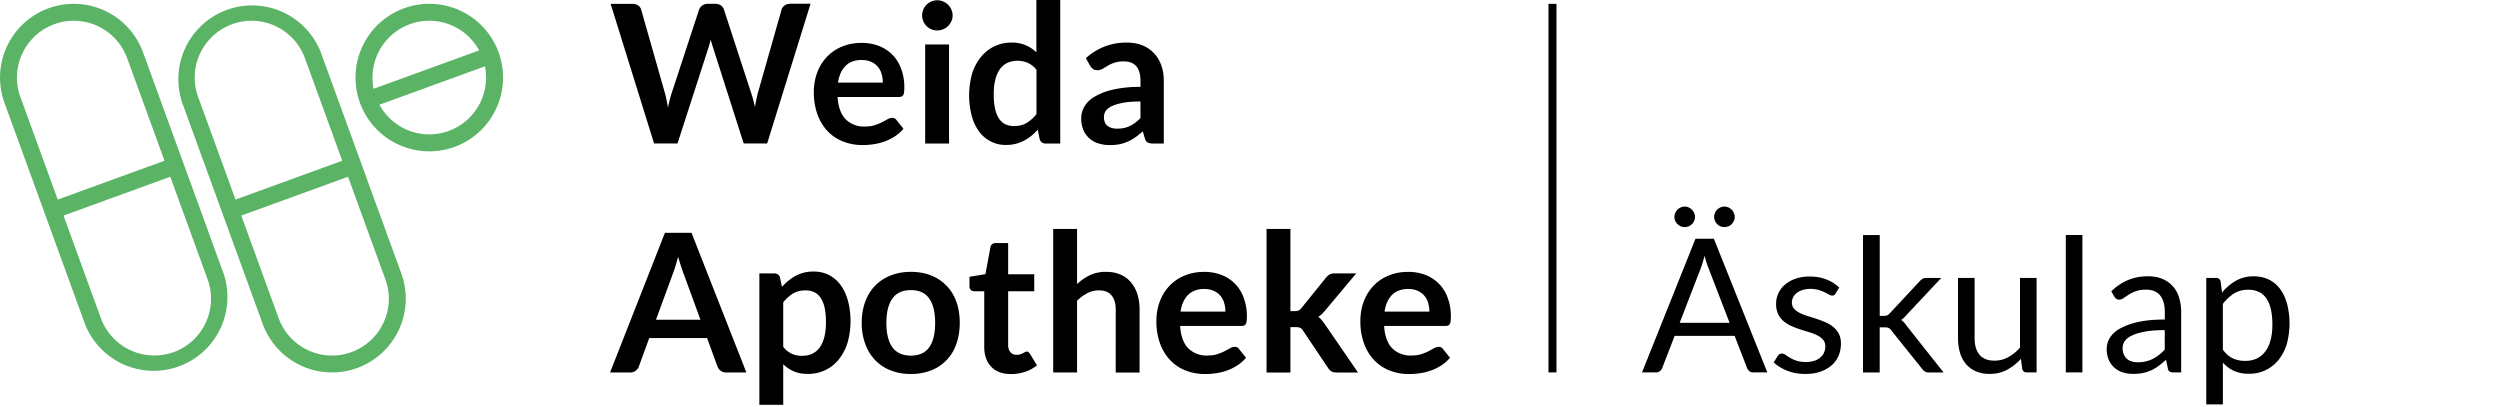
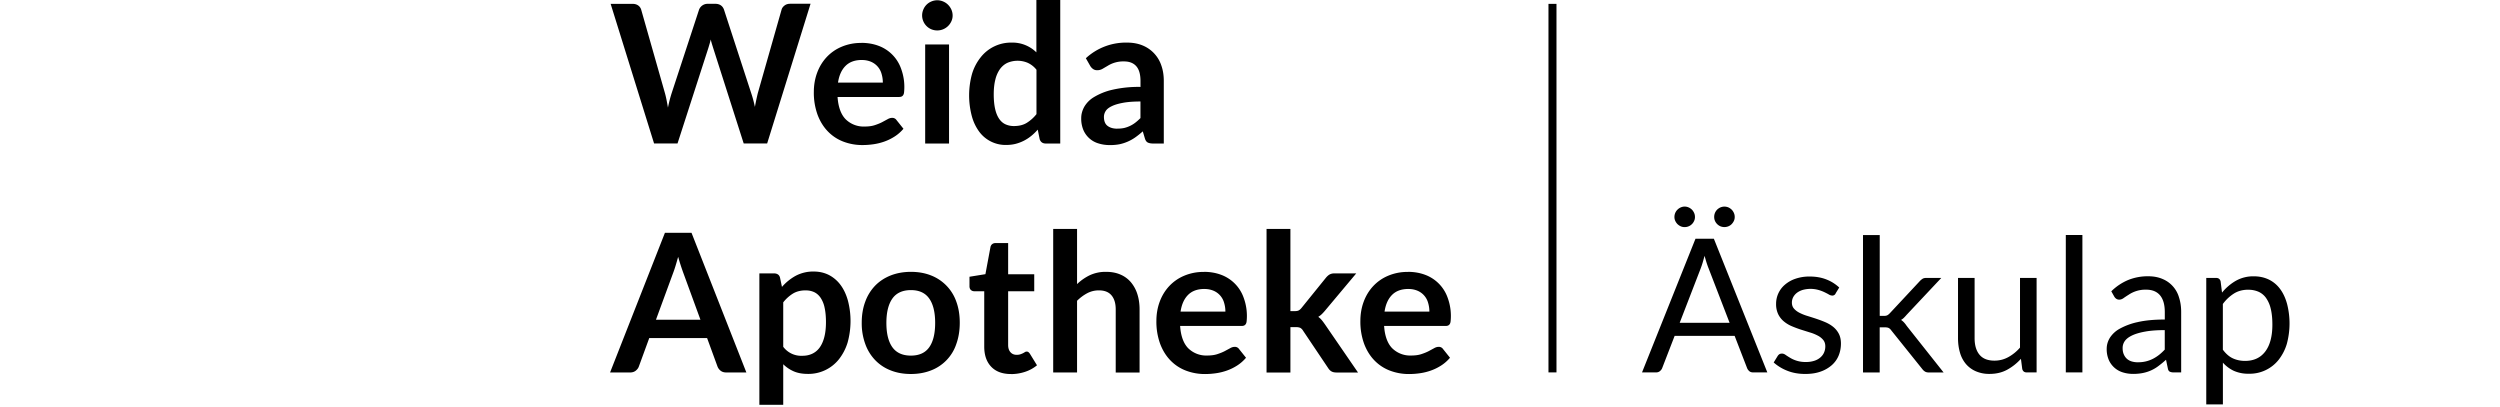
<svg xmlns="http://www.w3.org/2000/svg" width="571" height="93" viewBox="0 0 571 93">
  <g fill="none" fill-rule="evenodd">
-     <path d="m81.93 35.72-.12-.33-8.53-23.43a16.85 16.85 0 0 0-31.66 11.52l9.37 25.75.48 1.32L60 73.98a16.85 16.85 0 0 0 21.59 10.07 16.85 16.85 0 0 0 10.07-21.59l-9.73-26.74ZM45.69 12.24a12.99 12.99 0 0 1 11.76-7.5c5.43 0 10.33 3.43 12.19 8.54l8.53 23.43-24.38 8.87-8.53-23.43a12.89 12.89 0 0 1 .43-9.92v.01Zm41.9 61.47a12.99 12.99 0 0 1-11.76 7.5 13.01 13.01 0 0 1-12.19-8.54l-8.53-23.43 24.38-8.87 8.53 23.43a12.89 12.89 0 0 1-.43 9.92v-.01ZM98.05.87a16.85 16.85 0 1 0 0 33.7 16.85 16.85 0 0 0 0-33.7Zm0 3.87c4.91 0 9.19 2.74 11.39 6.77l-24.11 8.77A12.99 12.99 0 0 1 98.04 4.74h.01Zm0 25.95c-4.91 0-9.19-2.74-11.39-6.77l24.11-8.77a12.99 12.99 0 0 1-12.71 15.54h-.01ZM41.23 35.45l-.02-.05-8.53-23.43A16.85 16.85 0 0 0 11.09 1.89 16.85 16.85 0 0 0 1.02 23.48l9.27 25.46.58 1.61 8.53 23.43a16.85 16.85 0 0 0 31.66-11.52l-9.83-27.02v.01ZM5.09 12.24a12.99 12.99 0 0 1 11.76-7.5c5.43 0 10.33 3.43 12.19 8.54l8.53 23.43-24.38 8.87-8.53-23.42a12.89 12.89 0 0 1 .43-9.92Zm34.58 68.18a13.01 13.01 0 0 1-16.63-7.75l-8.53-23.43 24.38-8.87 8.53 23.43a12.99 12.99 0 0 1-7.75 16.63v-.01Z" fill="#5BB466" fill-rule="nonzero" />
    <path d="M403.64 85.06h-3.2c-.37 0-.67-.09-.89-.28-.22-.19-.4-.42-.51-.7l-2.85-7.37h-13.7l-2.85 7.37c-.1.26-.27.48-.51.68-.24.2-.54.3-.89.3h-3.2l12.21-30.53h4.2l12.21 30.53h-.02Zm-16.51-35.49c0 .31-.06.61-.19.88a2.34 2.34 0 0 1-2.2 1.42c-.3 0-.59-.06-.86-.18a2.61 2.61 0 0 1-.74-.5 2.57 2.57 0 0 1-.51-.74 2.05 2.05 0 0 1-.19-.88 2.35 2.35 0 0 1 .7-1.69 2.39 2.39 0 0 1 1.6-.7c.33 0 .63.06.93.19.3.13.54.3.76.51.21.21.38.47.51.76.13.29.19.6.19.93Zm-3.49 24.16h11.4l-4.79-12.42c-.31-.77-.62-1.73-.92-2.88l-.46 1.61c-.15.49-.3.92-.44 1.29l-4.79 12.4Zm12.57-24.16c0 .31-.06.61-.19.88-.13.28-.3.52-.51.74-.21.22-.46.38-.75.5a2.43 2.43 0 0 1-1.81 0 2.4 2.4 0 0 1-1.25-1.24 2.2 2.2 0 0 1-.18-.88 2.34 2.34 0 0 1 3.24-2.2c.29.13.53.3.75.51.21.21.38.47.51.76.13.29.19.6.19.93ZM419.26 67.04a.84.84 0 0 1-.79.47 1.6 1.6 0 0 1-.73-.23c-.27-.16-.6-.33-.99-.52a8.8 8.8 0 0 0-1.4-.53 6.78 6.78 0 0 0-3.65 0c-.52.17-.95.39-1.31.67a3.1 3.1 0 0 0-.83.99c-.19.37-.29.78-.29 1.22 0 .55.16 1.02.48 1.38.32.37.74.69 1.27.96s1.12.51 1.79.71c.67.21 1.35.42 2.06.66.71.24 1.39.49 2.06.78.67.29 1.26.64 1.79 1.07a5 5 0 0 1 1.27 1.57c.32.62.48 1.36.48 2.23 0 .99-.18 1.91-.53 2.76a5.92 5.92 0 0 1-1.58 2.19 7.7 7.7 0 0 1-2.56 1.46c-1.01.36-2.17.53-3.49.53-1.51 0-2.87-.24-4.09-.73a10.3 10.3 0 0 1-3.11-1.89l.89-1.45c.11-.18.25-.33.4-.43.16-.1.36-.15.62-.15s.53.1.81.3c.28.2.63.42 1.03.66a6.7 6.7 0 0 0 3.63.96 6 6 0 0 0 1.94-.29 3.92 3.92 0 0 0 1.38-.78c.37-.33.64-.7.82-1.13.18-.43.27-.88.27-1.36 0-.6-.16-1.09-.48-1.48a3.92 3.92 0 0 0-1.27-1 9.38 9.38 0 0 0-1.8-.72l-2.07-.65c-.7-.23-1.39-.49-2.07-.78a7.23 7.23 0 0 1-1.8-1.1 5.01 5.01 0 0 1-1.27-1.63 5.27 5.27 0 0 1-.48-2.35 5.7 5.7 0 0 1 2-4.37 7.23 7.23 0 0 1 2.41-1.37 9.66 9.66 0 0 1 3.26-.51c1.42 0 2.69.22 3.82.67a9.06 9.06 0 0 1 2.93 1.84l-.85 1.38.03-.01ZM429.33 53.68v18.47h.98c.28 0 .52-.04.7-.12.18-.08.39-.24.62-.48l6.82-7.31c.21-.23.43-.41.64-.55.21-.14.5-.21.85-.21h3.45l-7.95 8.46c-.2.24-.4.45-.59.64-.19.19-.41.35-.65.49.26.17.49.37.69.59.2.22.4.47.59.76l8.44 10.65h-3.41c-.31 0-.58-.06-.8-.18a2.16 2.16 0 0 1-.63-.56l-7.09-8.84c-.21-.3-.43-.49-.64-.59-.21-.1-.53-.14-.96-.14h-1.07v10.31h-3.81V53.69h3.81l.01-.01ZM451 63.48v13.76c0 1.63.38 2.9 1.13 3.79.75.9 1.89 1.34 3.41 1.34 1.11 0 2.15-.26 3.13-.79a9.68 9.68 0 0 0 2.7-2.19V63.48h3.79v21.58h-2.26c-.54 0-.88-.26-1.02-.79l-.3-2.32a11.86 11.86 0 0 1-3.15 2.5c-1.16.63-2.5.95-4 .95a7.62 7.62 0 0 1-3.12-.59 6.2 6.2 0 0 1-2.27-1.65 6.93 6.93 0 0 1-1.37-2.58c-.3-1.01-.46-2.12-.46-3.34V63.48H451ZM475.62 53.68v31.38h-3.79V53.68h3.79zM498.16 85.06h-1.68c-.37 0-.67-.06-.89-.17-.23-.11-.38-.35-.45-.72l-.42-2c-.57.51-1.12.97-1.66 1.37a8.56 8.56 0 0 1-3.61 1.65c-.68.14-1.42.21-2.25.21-.83 0-1.62-.12-2.35-.35a5.1 5.1 0 0 1-3.2-2.84 6.24 6.24 0 0 1-.48-2.55c0-.85.23-1.68.7-2.47a6.23 6.23 0 0 1 2.27-2.11 15.04 15.04 0 0 1 4.1-1.51c1.69-.39 3.76-.59 6.2-.59v-1.69c0-1.69-.36-2.96-1.08-3.83-.72-.86-1.78-1.3-3.18-1.3a6.85 6.85 0 0 0-3.97 1.14c-.46.29-.86.55-1.19.79-.33.23-.66.35-.99.35-.26 0-.48-.07-.67-.2-.19-.13-.34-.3-.46-.5l-.68-1.21a12.33 12.33 0 0 1 3.86-2.58 11.9 11.9 0 0 1 4.58-.85c1.21 0 2.28.2 3.22.6a6.5 6.5 0 0 1 3.81 4.24c.33 1.01.49 2.12.49 3.32v13.8h-.02Zm-9.84-2.32a7.26 7.26 0 0 0 3.39-.78c.49-.25.96-.55 1.41-.9.45-.35.88-.76 1.31-1.21V75.4c-1.75 0-3.23.11-4.45.33-1.22.22-2.22.51-2.98.87-.76.36-1.32.78-1.67 1.26a2.73 2.73 0 0 0-.52 1.63c0 .6.09 1.06.28 1.48.18.41.43.75.74 1.02.31.26.68.46 1.11.58.43.12.89.18 1.38.18v-.01ZM503.91 92.37V63.48h2.26c.54 0 .88.26 1.02.79l.32 2.56a11.53 11.53 0 0 1 3.16-2.7 8.1 8.1 0 0 1 4.1-1.02c1.24 0 2.36.24 3.37.71a6.98 6.98 0 0 1 2.58 2.11c.71.93 1.26 2.08 1.64 3.46a17.9 17.9 0 0 1-.06 9.19 11 11 0 0 1-1.83 3.56 8.43 8.43 0 0 1-6.84 3.22 8.09 8.09 0 0 1-3.42-.66 7.81 7.81 0 0 1-2.5-1.87v9.54h-3.8Zm9.61-26.2c-1.24 0-2.32.28-3.25.85a9.35 9.35 0 0 0-2.57 2.41v10.44c.7.94 1.46 1.6 2.29 1.98.83.38 1.76.58 2.78.58 2 0 3.54-.72 4.62-2.15s1.62-3.48 1.62-6.13c0-1.41-.12-2.61-.37-3.62a7.01 7.01 0 0 0-1.08-2.48 4.22 4.22 0 0 0-1.73-1.42 5.75 5.75 0 0 0-2.32-.45l.01-.01ZM139.47.88h4.99c.52 0 .95.12 1.29.36.34.24.58.57.7.98l5.43 19.08c.13.47.25.98.36 1.53.11.55.22 1.14.32 1.75a30.82 30.82 0 0 1 .84-3.28l6.26-19.08a2.09 2.09 0 0 1 1.97-1.35h1.74c.51 0 .94.12 1.28.36.34.24.57.57.71.98l6.22 19.08c.32.94.6 1.99.84 3.13a54 54 0 0 1 .66-3.13l5.43-19.08c.1-.37.33-.68.68-.95.35-.27.78-.4 1.28-.4h4.66l-9.91 31.9h-5.36l-6.97-21.8-.28-.9c-.1-.32-.19-.67-.27-1.04-.09.37-.18.71-.28 1.04l-.27.9-7.04 21.8h-5.36L139.47.88ZM196.74 9.79c1.43 0 2.74.23 3.94.68a8.63 8.63 0 0 1 5.13 5.22 12.04 12.04 0 0 1 .68 5.39c-.03.28-.1.49-.2.64a.87.87 0 0 1-.38.33c-.16.07-.37.1-.62.1H191.3c.16 2.32.79 4.03 1.88 5.12a5.84 5.84 0 0 0 4.32 1.63c.88 0 1.64-.1 2.28-.31.64-.21 1.2-.43 1.68-.68l1.26-.68c.36-.21.71-.31 1.05-.31a1.14 1.14 0 0 1 .99.5l1.59 1.99c-.6.71-1.28 1.3-2.03 1.78-.75.48-1.53.86-2.35 1.15-.82.29-1.65.49-2.49.61-.84.12-1.67.18-2.46.18a12.1 12.1 0 0 1-4.39-.78 9.73 9.73 0 0 1-3.53-2.32c-1-1.03-1.79-2.29-2.36-3.8a14.76 14.76 0 0 1-.86-5.24c0-1.54.25-3 .75-4.36.5-1.36 1.22-2.54 2.15-3.55a9.9 9.9 0 0 1 3.42-2.39 11.2 11.2 0 0 1 4.55-.88l-.01-.02Zm.11 3.91c-1.59 0-2.83.45-3.73 1.35-.9.9-1.47 2.17-1.72 3.82h10.24c0-.71-.1-1.37-.29-2a4.2 4.2 0 0 0-2.38-2.75 5.14 5.14 0 0 0-2.12-.41v-.01ZM217.58 3.55c0 .47-.1.91-.29 1.32a3.54 3.54 0 0 1-4.57 1.82 3.45 3.45 0 0 1-1.83-1.82 3.4 3.4 0 0 1 0-2.69 3.38 3.38 0 0 1 1.83-1.84 3.4 3.4 0 0 1 2.7 0c.43.18.8.43 1.11.74.31.31.57.68.76 1.1.19.43.29.88.29 1.37Zm-.82 6.6v22.63h-5.45V10.15h5.45ZM238.85 32.78c-.71 0-1.17-.33-1.39-.99l-.44-2.18c-.47.53-.96 1.01-1.48 1.43a9.27 9.27 0 0 1-3.59 1.82c-.68.17-1.42.25-2.22.25a7.48 7.48 0 0 1-6.06-3.01 10.73 10.73 0 0 1-1.72-3.63 18.5 18.5 0 0 1 .07-9.62 11.24 11.24 0 0 1 1.96-3.75 8.8 8.8 0 0 1 7.09-3.37 7.77 7.77 0 0 1 5.64 2.23V0h5.45v32.78h-3.33.02Zm-7.26-3.99c1.13 0 2.1-.23 2.89-.71a8.67 8.67 0 0 0 2.25-2.01V15.93a5.39 5.39 0 0 0-2.02-1.59 5.93 5.93 0 0 0-4.59 0c-.67.31-1.23.78-1.7 1.4a6.98 6.98 0 0 0-1.07 2.38c-.25.96-.38 2.1-.38 3.41s.11 2.45.32 3.36c.21.92.52 1.67.92 2.25.4.58.88 1 1.46 1.26a4.6 4.6 0 0 0 1.92.39ZM265.81 32.78h-2.45c-.51 0-.92-.08-1.21-.23-.3-.15-.52-.47-.66-.94l-.48-1.61c-.57.52-1.14.97-1.69 1.36a9.78 9.78 0 0 1-3.59 1.58c-.66.13-1.4.2-2.21.2-.96 0-1.84-.13-2.65-.39a5.4 5.4 0 0 1-3.44-3.09 6.75 6.75 0 0 1-.48-2.68c0-.86.22-1.7.67-2.54a6.26 6.26 0 0 1 2.24-2.26 14.28 14.28 0 0 1 4.17-1.67 26.8 26.8 0 0 1 6.46-.66v-1.33c0-1.53-.32-2.66-.96-3.39-.64-.73-1.57-1.1-2.79-1.1a6.68 6.68 0 0 0-3.74 1l-1.2.7a2.4 2.4 0 0 1-1.21.31c-.37 0-.68-.1-.95-.29a2.29 2.29 0 0 1-.64-.71l-.99-1.74a13.46 13.46 0 0 1 9.42-3.57c1.32 0 2.51.22 3.54.65a7.49 7.49 0 0 1 4.28 4.58c.38 1.07.56 2.25.56 3.53v14.29Zm-10.59-3.4c.56 0 1.07-.05 1.54-.15a6.72 6.72 0 0 0 2.54-1.21c.39-.3.78-.65 1.18-1.05v-3.79c-1.59 0-2.92.1-3.98.3-1.07.2-1.92.45-2.57.77-.65.31-1.11.67-1.38 1.09-.27.42-.41.87-.41 1.36 0 .96.28 1.65.85 2.07.57.42 1.3.62 2.22.62l.01-.01ZM170.46 85.07h-4.59c-.52 0-.94-.13-1.27-.39a2.26 2.26 0 0 1-.72-.96l-2.38-6.51h-13.21l-2.38 6.51c-.12.34-.35.65-.69.93-.35.28-.77.42-1.27.42h-4.61l12.53-31.9h6.07l12.53 31.9h-.01Zm-20.65-12.05h10.17l-3.88-10.61a49.32 49.32 0 0 1-1.21-3.75c-.21.75-.41 1.45-.61 2.1-.2.65-.39 1.21-.58 1.7l-3.88 10.57-.01-.01ZM173.44 92.46V62.44h3.33c.35 0 .66.08.9.24.24.16.41.41.49.75l.44 2.1a11.58 11.58 0 0 1 3.14-2.54 8.5 8.5 0 0 1 4.16-.97c1.23 0 2.36.26 3.39.77a7.73 7.73 0 0 1 2.65 2.24c.74.98 1.32 2.18 1.72 3.62a18.42 18.42 0 0 1-.08 9.63 11.7 11.7 0 0 1-1.95 3.75 8.87 8.87 0 0 1-7.1 3.37c-1.28 0-2.36-.2-3.25-.59a7.9 7.9 0 0 1-2.39-1.62v9.26h-5.45v.01Zm10.59-26.14c-1.13 0-2.1.24-2.9.72a8.4 8.4 0 0 0-2.24 2.02v10.15a5.13 5.13 0 0 0 4.37 2.05c.84 0 1.57-.15 2.24-.46a4.35 4.35 0 0 0 1.7-1.41c.46-.63.82-1.43 1.07-2.39.25-.96.38-2.1.38-3.41s-.11-2.44-.32-3.36a6.35 6.35 0 0 0-.92-2.24c-.4-.57-.88-.99-1.44-1.26a4.41 4.41 0 0 0-1.93-.4l-.01-.01ZM208.05 62.09c1.69 0 3.22.27 4.6.82a9.92 9.92 0 0 1 5.77 5.98c.53 1.44.79 3.05.79 4.83 0 1.78-.27 3.41-.79 4.85a9.74 9.74 0 0 1-5.77 6.03c-1.38.54-2.91.82-4.6.82-1.69 0-3.23-.27-4.61-.82a9.78 9.78 0 0 1-3.54-2.34 10.3 10.3 0 0 1-2.27-3.69 13.74 13.74 0 0 1-.81-4.85c0-1.79.27-3.39.81-4.83a10.31 10.31 0 0 1 2.27-3.66c.98-1 2.16-1.77 3.54-2.32 1.38-.54 2.92-.82 4.61-.82Zm0 19.13c1.88 0 3.28-.63 4.18-1.9.9-1.26 1.36-3.12 1.36-5.56 0-2.44-.45-4.3-1.36-5.58-.9-1.28-2.3-1.92-4.18-1.92s-3.32.64-4.23 1.93c-.91 1.29-1.37 3.14-1.37 5.57s.46 4.28 1.37 5.55c.91 1.27 2.32 1.91 4.23 1.91ZM230.91 85.43c-1.96 0-3.46-.56-4.52-1.67-1.06-1.11-1.59-2.64-1.59-4.6V66.52h-2.29c-.29 0-.55-.1-.76-.29-.21-.19-.32-.48-.32-.86v-2.16l3.64-.59 1.15-6.18c.06-.29.19-.52.41-.69.21-.16.48-.24.81-.24h2.82v7.13h5.96v3.88h-5.96v12.27c0 .71.18 1.26.53 1.65.35.4.82.6 1.41.6.34 0 .62-.04.85-.12a4.19 4.19 0 0 0 1.04-.5.75.75 0 0 1 .4-.12c.16 0 .29.04.4.12.1.08.21.2.33.36l1.63 2.65a8.29 8.29 0 0 1-2.74 1.5c-1.03.34-2.1.51-3.2.51v-.01ZM240.55 85.07V52.29H246v12.6a11.3 11.3 0 0 1 2.91-2.03 8.5 8.5 0 0 1 3.73-.77c1.24 0 2.33.21 3.29.63a6.44 6.44 0 0 1 2.39 1.77 7.93 7.93 0 0 1 1.46 2.71c.33 1.05.5 2.21.5 3.47v14.41h-5.45V70.67c0-1.38-.32-2.45-.96-3.21-.64-.76-1.6-1.14-2.88-1.14-.94 0-1.82.21-2.65.64A9.87 9.87 0 0 0 246 68.7v16.37h-5.45ZM274.98 62.09c1.43 0 2.74.23 3.94.68a8.63 8.63 0 0 1 5.13 5.22 12.04 12.04 0 0 1 .68 5.39c-.03.28-.1.49-.2.64a.87.87 0 0 1-.38.33c-.16.07-.37.1-.62.1h-13.99c.16 2.32.79 4.03 1.88 5.12a5.84 5.84 0 0 0 4.32 1.63c.88 0 1.64-.1 2.28-.31.64-.21 1.2-.43 1.68-.68l1.26-.68c.36-.21.71-.31 1.05-.31a1.14 1.14 0 0 1 .99.5l1.59 1.99c-.6.71-1.28 1.3-2.03 1.78-.75.48-1.53.86-2.35 1.15-.82.29-1.65.49-2.49.61-.84.12-1.67.18-2.46.18a12.1 12.1 0 0 1-4.39-.78 9.73 9.73 0 0 1-3.53-2.32c-1-1.03-1.79-2.29-2.36-3.8a14.76 14.76 0 0 1-.86-5.24c0-1.54.25-3 .75-4.36.5-1.36 1.22-2.54 2.15-3.55a9.9 9.9 0 0 1 3.42-2.39 11.2 11.2 0 0 1 4.55-.88l-.01-.02Zm.11 3.91c-1.59 0-2.83.45-3.73 1.35-.9.9-1.47 2.17-1.72 3.82h10.24c0-.71-.1-1.37-.29-2a4.2 4.2 0 0 0-2.38-2.75 5.14 5.14 0 0 0-2.12-.41V66ZM294.73 52.29v18.77h1.01c.37 0 .65-.05.86-.15.21-.1.43-.29.66-.57l5.62-6.95c.25-.29.52-.53.79-.69a2.1 2.1 0 0 1 1.1-.25h4.99l-7.04 8.4c-.25.31-.51.59-.77.85s-.55.48-.86.67c.31.22.58.48.82.77.24.29.47.61.71.95l7.55 10.99h-4.92c-.43 0-.79-.07-1.08-.22-.29-.15-.56-.4-.79-.75l-5.76-8.58a1.71 1.71 0 0 0-.66-.66 2.5 2.5 0 0 0-.99-.15h-1.24v10.37h-5.45v-32.8h5.45ZM321.57 62.09c1.43 0 2.74.23 3.94.68a8.63 8.63 0 0 1 5.13 5.22 12.04 12.04 0 0 1 .68 5.39c-.03.28-.1.49-.2.64a.87.87 0 0 1-.38.33c-.16.07-.37.1-.62.1h-13.99c.16 2.32.79 4.03 1.88 5.12a5.84 5.84 0 0 0 4.32 1.63c.88 0 1.64-.1 2.28-.31.64-.21 1.2-.43 1.68-.68l1.26-.68c.36-.21.71-.31 1.05-.31a1.14 1.14 0 0 1 .99.5l1.59 1.99c-.6.71-1.28 1.3-2.03 1.78-.75.48-1.53.86-2.35 1.15-.82.29-1.65.49-2.49.61-.84.12-1.67.18-2.46.18a12.1 12.1 0 0 1-4.39-.78 9.73 9.73 0 0 1-3.53-2.32c-1-1.03-1.79-2.29-2.36-3.8a14.76 14.76 0 0 1-.86-5.24c0-1.54.25-3 .75-4.36.5-1.36 1.22-2.54 2.15-3.55a9.9 9.9 0 0 1 3.42-2.39 11.2 11.2 0 0 1 4.55-.88l-.01-.02Zm.11 3.91c-1.59 0-2.83.45-3.73 1.35-.9.9-1.47 2.17-1.72 3.82h10.24c0-.71-.1-1.37-.29-2a4.2 4.2 0 0 0-2.38-2.75 5.14 5.14 0 0 0-2.12-.41V66ZM353.67.88h1.83v84.18h-1.83z" fill="#000" fill-rule="nonzero" />
-     <path d="M0 0h571v93H0z" />
  </g>
</svg>